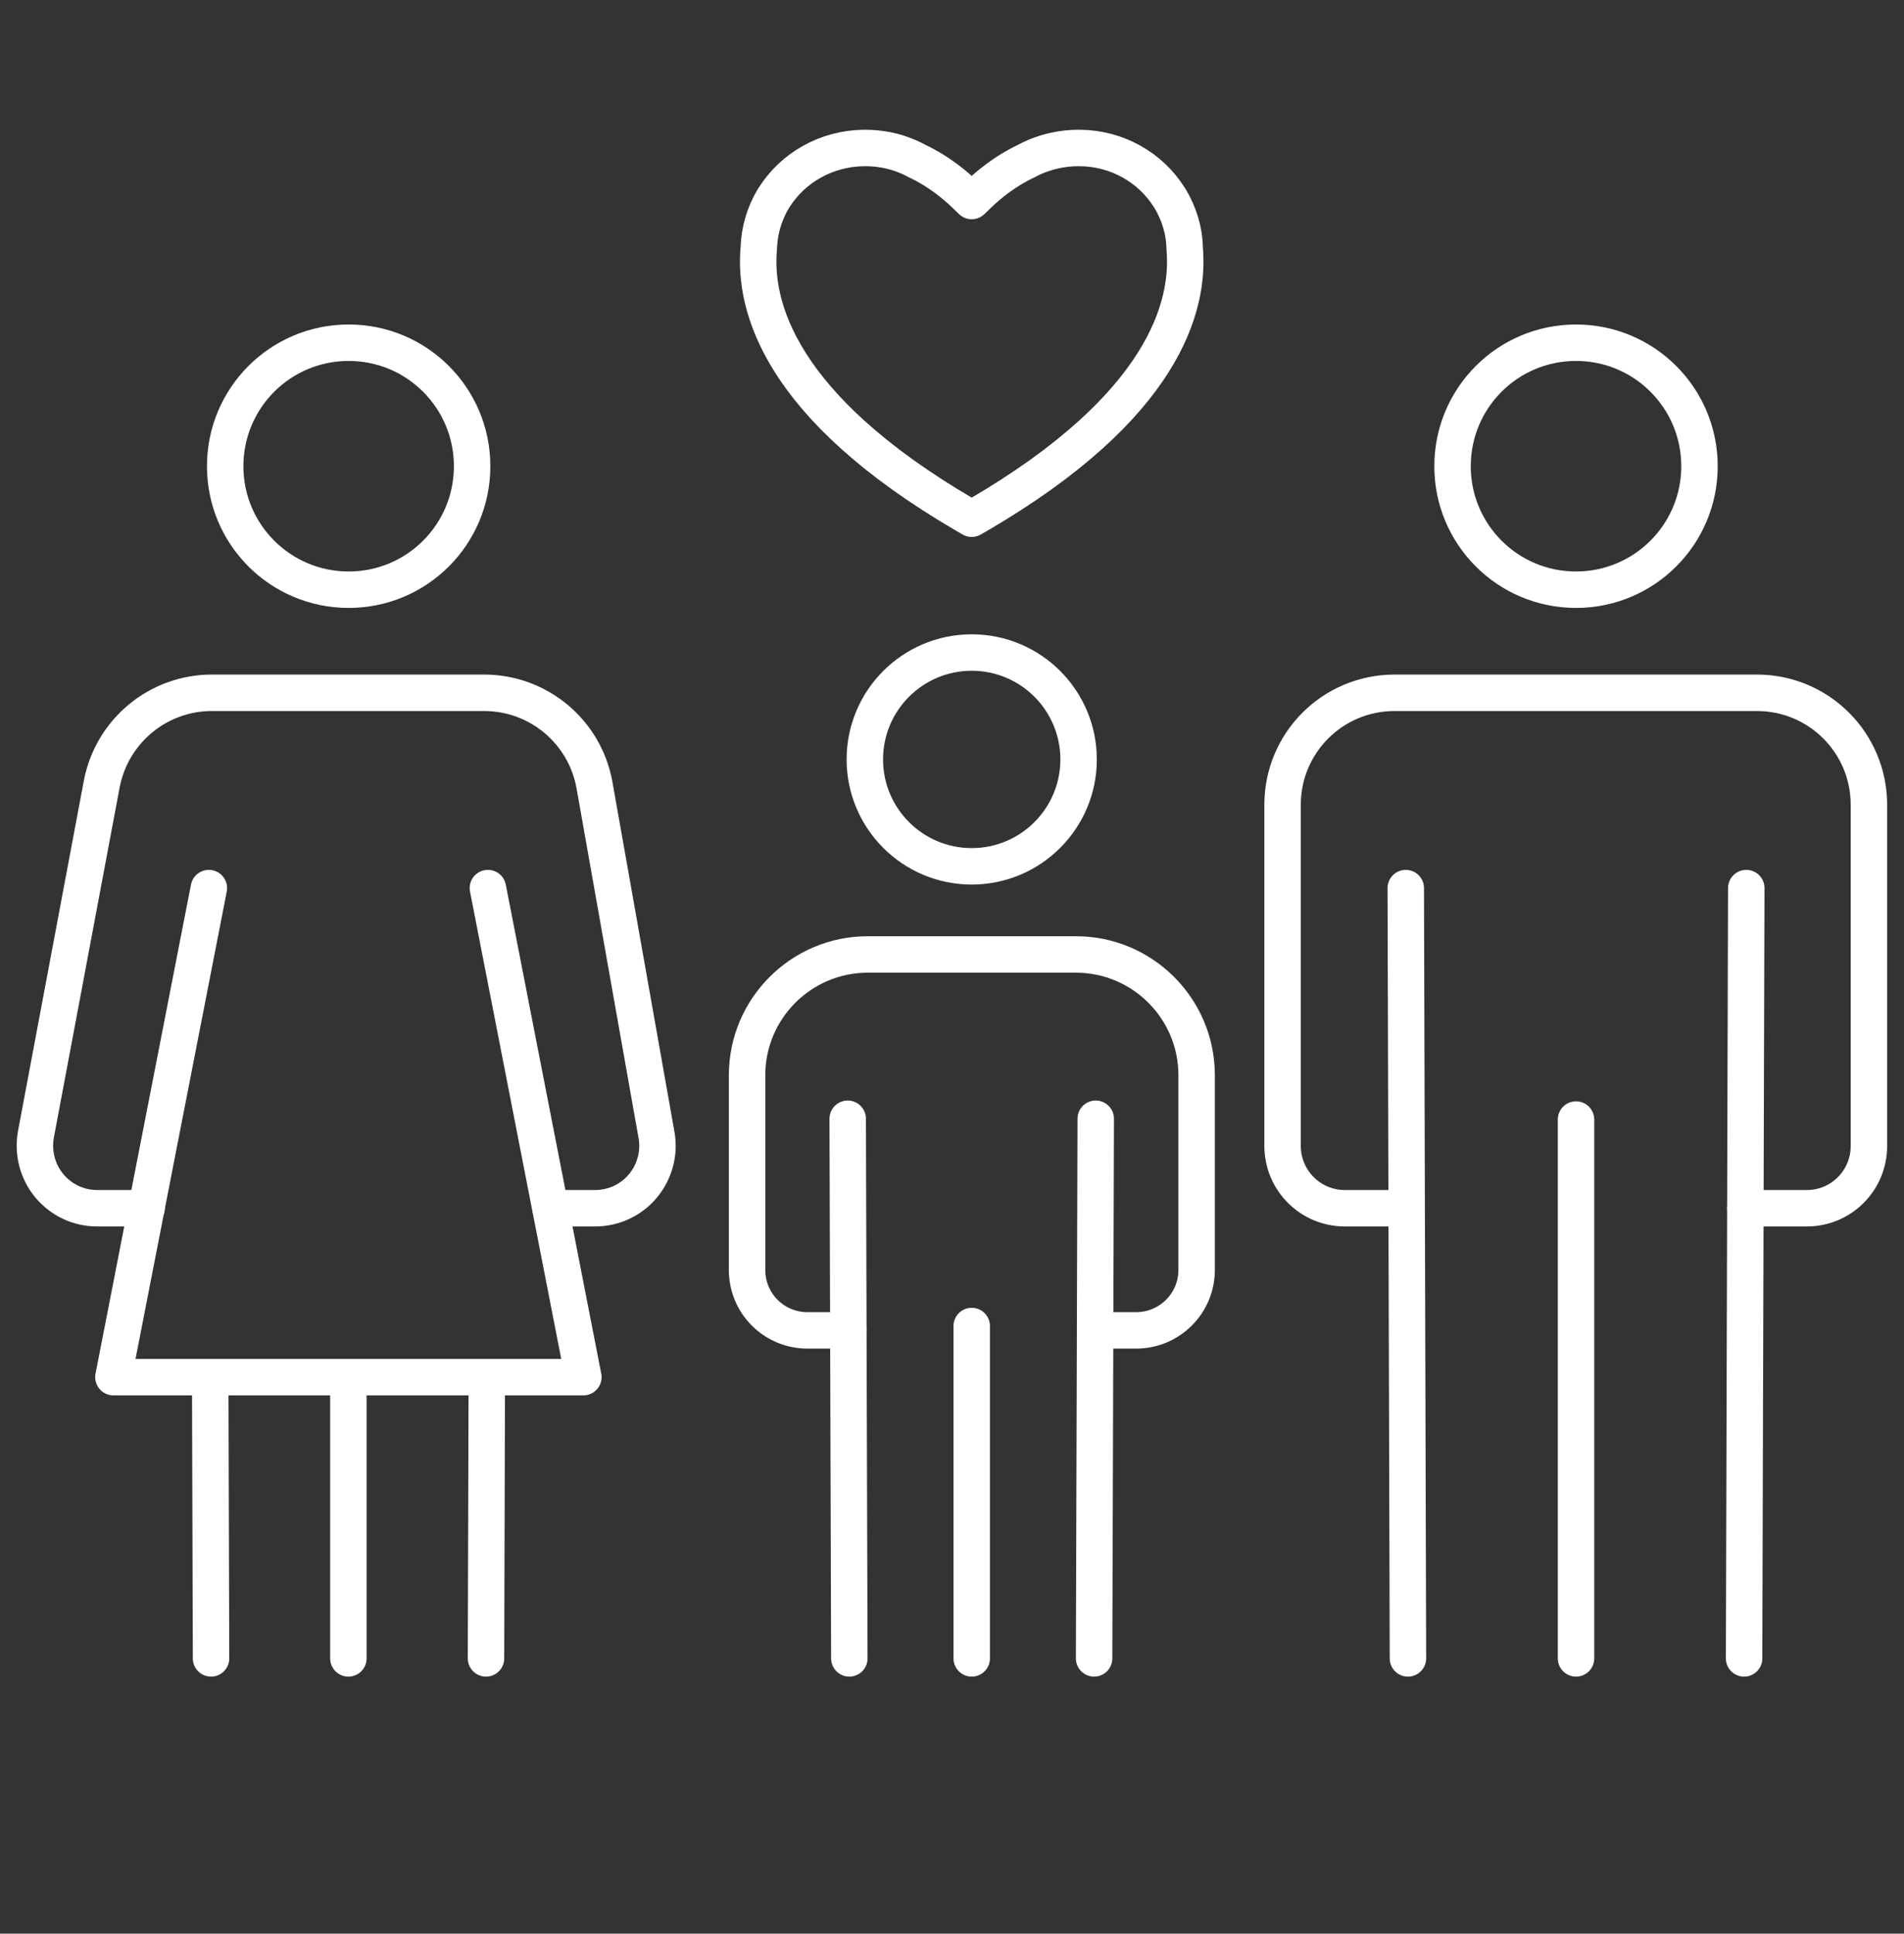
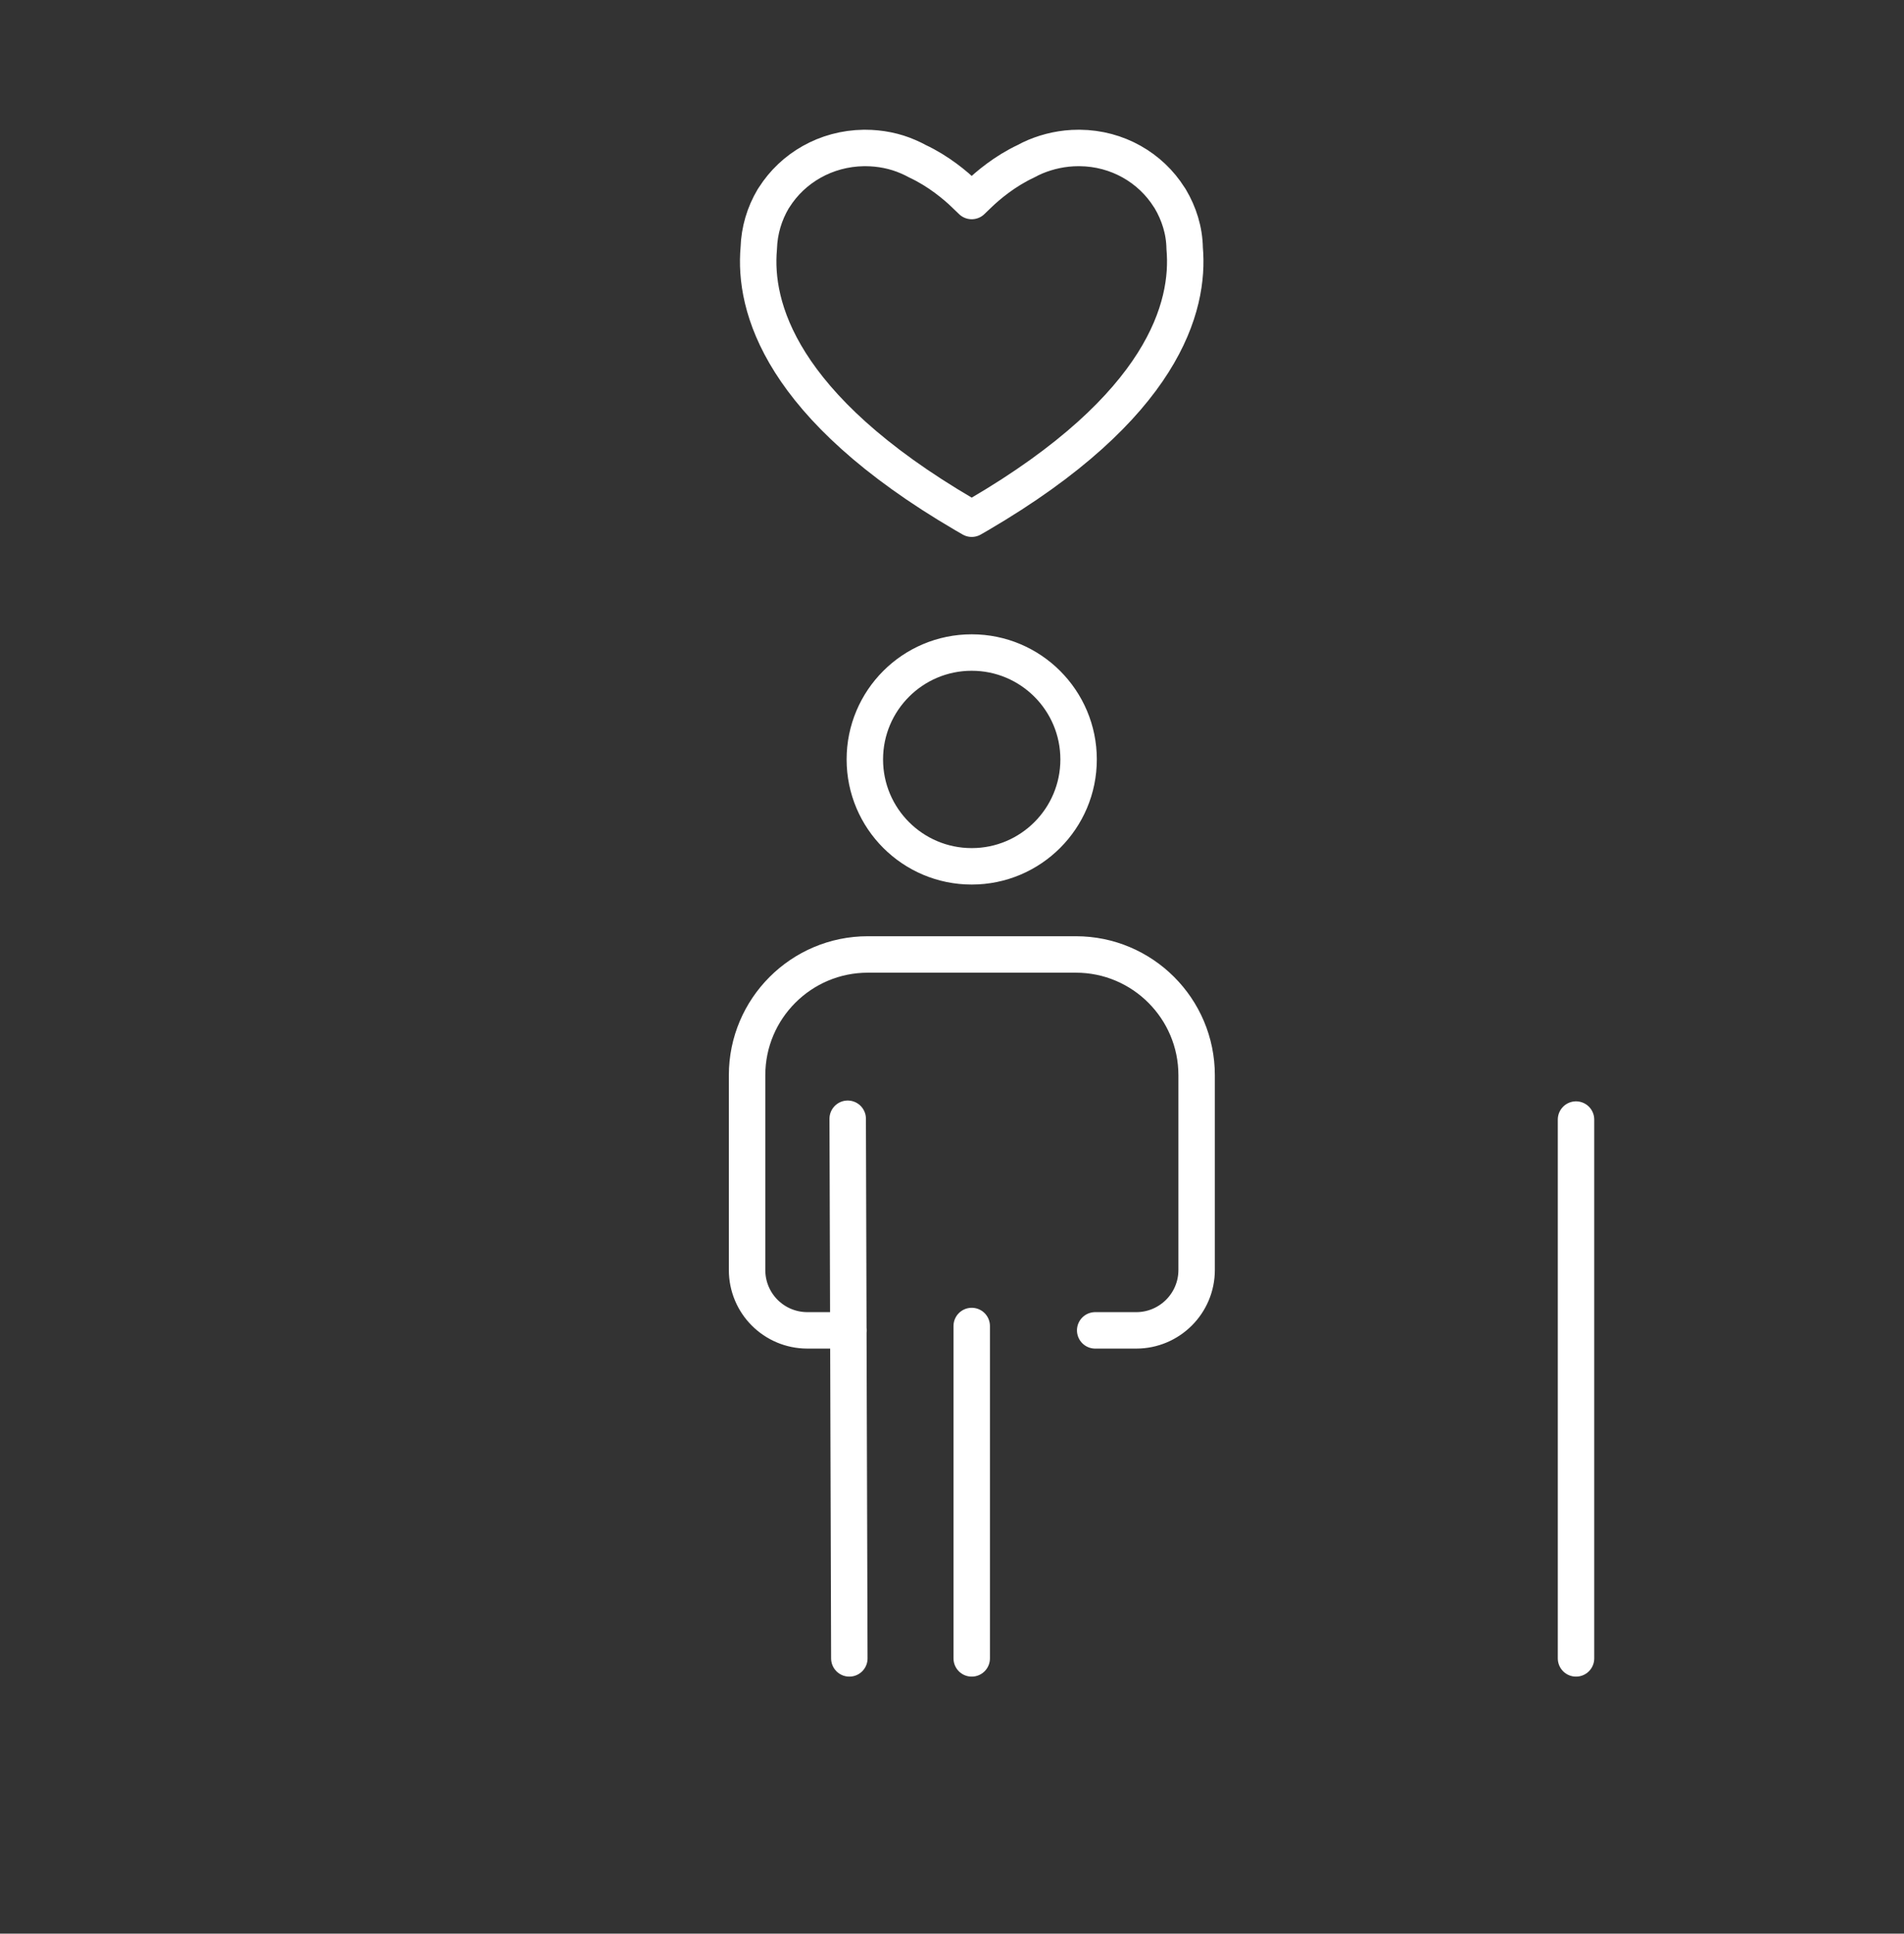
<svg xmlns="http://www.w3.org/2000/svg" id="Layer_1" data-name="Layer 1" viewBox="0 0 70.01 71.09">
  <rect x="0" y="0" width="70.01" height="71.09" fill="#333333" stroke="none" />
  <defs>
    <style>
      .cls-1 {
        fill: #005c63;
      }

      .cls-1, .cls-2 {
        stroke-linejoin: round;
      }

      .cls-1, .cls-2, .cls-3 {
        stroke: #fff;
        stroke-linecap: round;
        stroke-width: 1.34px;
      }

      .cls-2, .cls-3 {
        fill: none;
      }

      .cls-3 {
        stroke-miterlimit: 10;
      }
    </style>
  </defs>
  <path class="cls-2" d="M35.73,7.39l-.26-.25c-.33-.32-.96-.85-1.73-1.21-.11-.06-.23-.12-.35-.17-.48-.21-1.02-.32-1.58-.32-.01,0-.02,0-.03,0h-.02c-1.4.02-2.61.74-3.29,1.81h0s0,0,0,0c0,0-.02.03-.04.06-.32.54-.51,1.16-.53,1.82-.19,2.13.76,5.81,7.57,9.79l.26.15.26-.15c6.81-3.98,7.76-7.66,7.57-9.79-.01-.66-.21-1.28-.53-1.82-.02-.03-.03-.05-.04-.06,0,0,0,0,0,0h0c-.68-1.08-1.9-1.8-3.29-1.81h-.02s-.02,0-.03,0c-.56,0-1.1.12-1.58.32-.12.05-.24.11-.35.17-.77.36-1.4.89-1.73,1.21l-.26.25Z" />
  <line class="cls-1" x1="57.95" y1="60.97" x2="57.95" y2="41.16" />
-   <path class="cls-3" d="M51.69,32.65l.08,28.32M64.17,44.42h2.27c1.26,0,2.28-1.02,2.28-2.29v-12.54c0-2.28-1.84-4.12-4.12-4.12h-13.32c-2.28,0-4.12,1.84-4.12,4.12v12.54c0,1.26,1.02,2.29,2.29,2.29h2.27M64.13,60.97l.08-28.32M53.41,17.14c0,2.51,2.03,4.54,4.54,4.54s4.54-2.03,4.54-4.54-2.03-4.54-4.54-4.54-4.54,2.03-4.54,4.54Z" />
-   <line class="cls-3" x1="40.23" y1="60.97" x2="40.29" y2="41.13" />
  <line class="cls-2" x1="35.73" y1="60.97" x2="35.73" y2="48.75" />
  <path class="cls-3" d="M31.17,41.13l.06,19.84M40.27,48.91h1.51c1.22,0,2.22-.99,2.22-2.22v-7.16c0-2.45-1.99-4.44-4.44-4.44h-7.65c-2.45,0-4.44,1.99-4.44,4.44v7.16c0,1.23.99,2.22,2.22,2.22h1.51M31.8,27.92c0,2.17,1.76,3.93,3.93,3.93s3.93-1.76,3.93-3.93-1.76-3.93-3.93-3.93-3.93,1.76-3.93,3.93Z" />
-   <line class="cls-2" x1="12.81" y1="60.97" x2="12.81" y2="50.63" />
-   <path class="cls-3" d="M7.76,60.97l-.03-10.34M5.39,44.42h-1.82c-.68,0-1.32-.3-1.76-.83-.43-.52-.61-1.21-.49-1.88l2.42-12.88c.37-1.95,2.07-3.36,4.05-3.36h10.01c2,0,3.71,1.43,4.06,3.4l2.28,12.86c.12.67-.07,1.35-.5,1.87-.43.52-1.08.82-1.75.82h-1.65M17.9,50.63l-.03,10.34M8.28,17.14c0,2.51,2.03,4.54,4.54,4.54s4.54-2.03,4.54-4.54-2.03-4.54-4.54-4.54-4.54,2.03-4.54,4.54Z" />
-   <polyline class="cls-2" points="7.68 32.65 4.17 50.63 21.45 50.63 17.94 32.65" />
</svg>